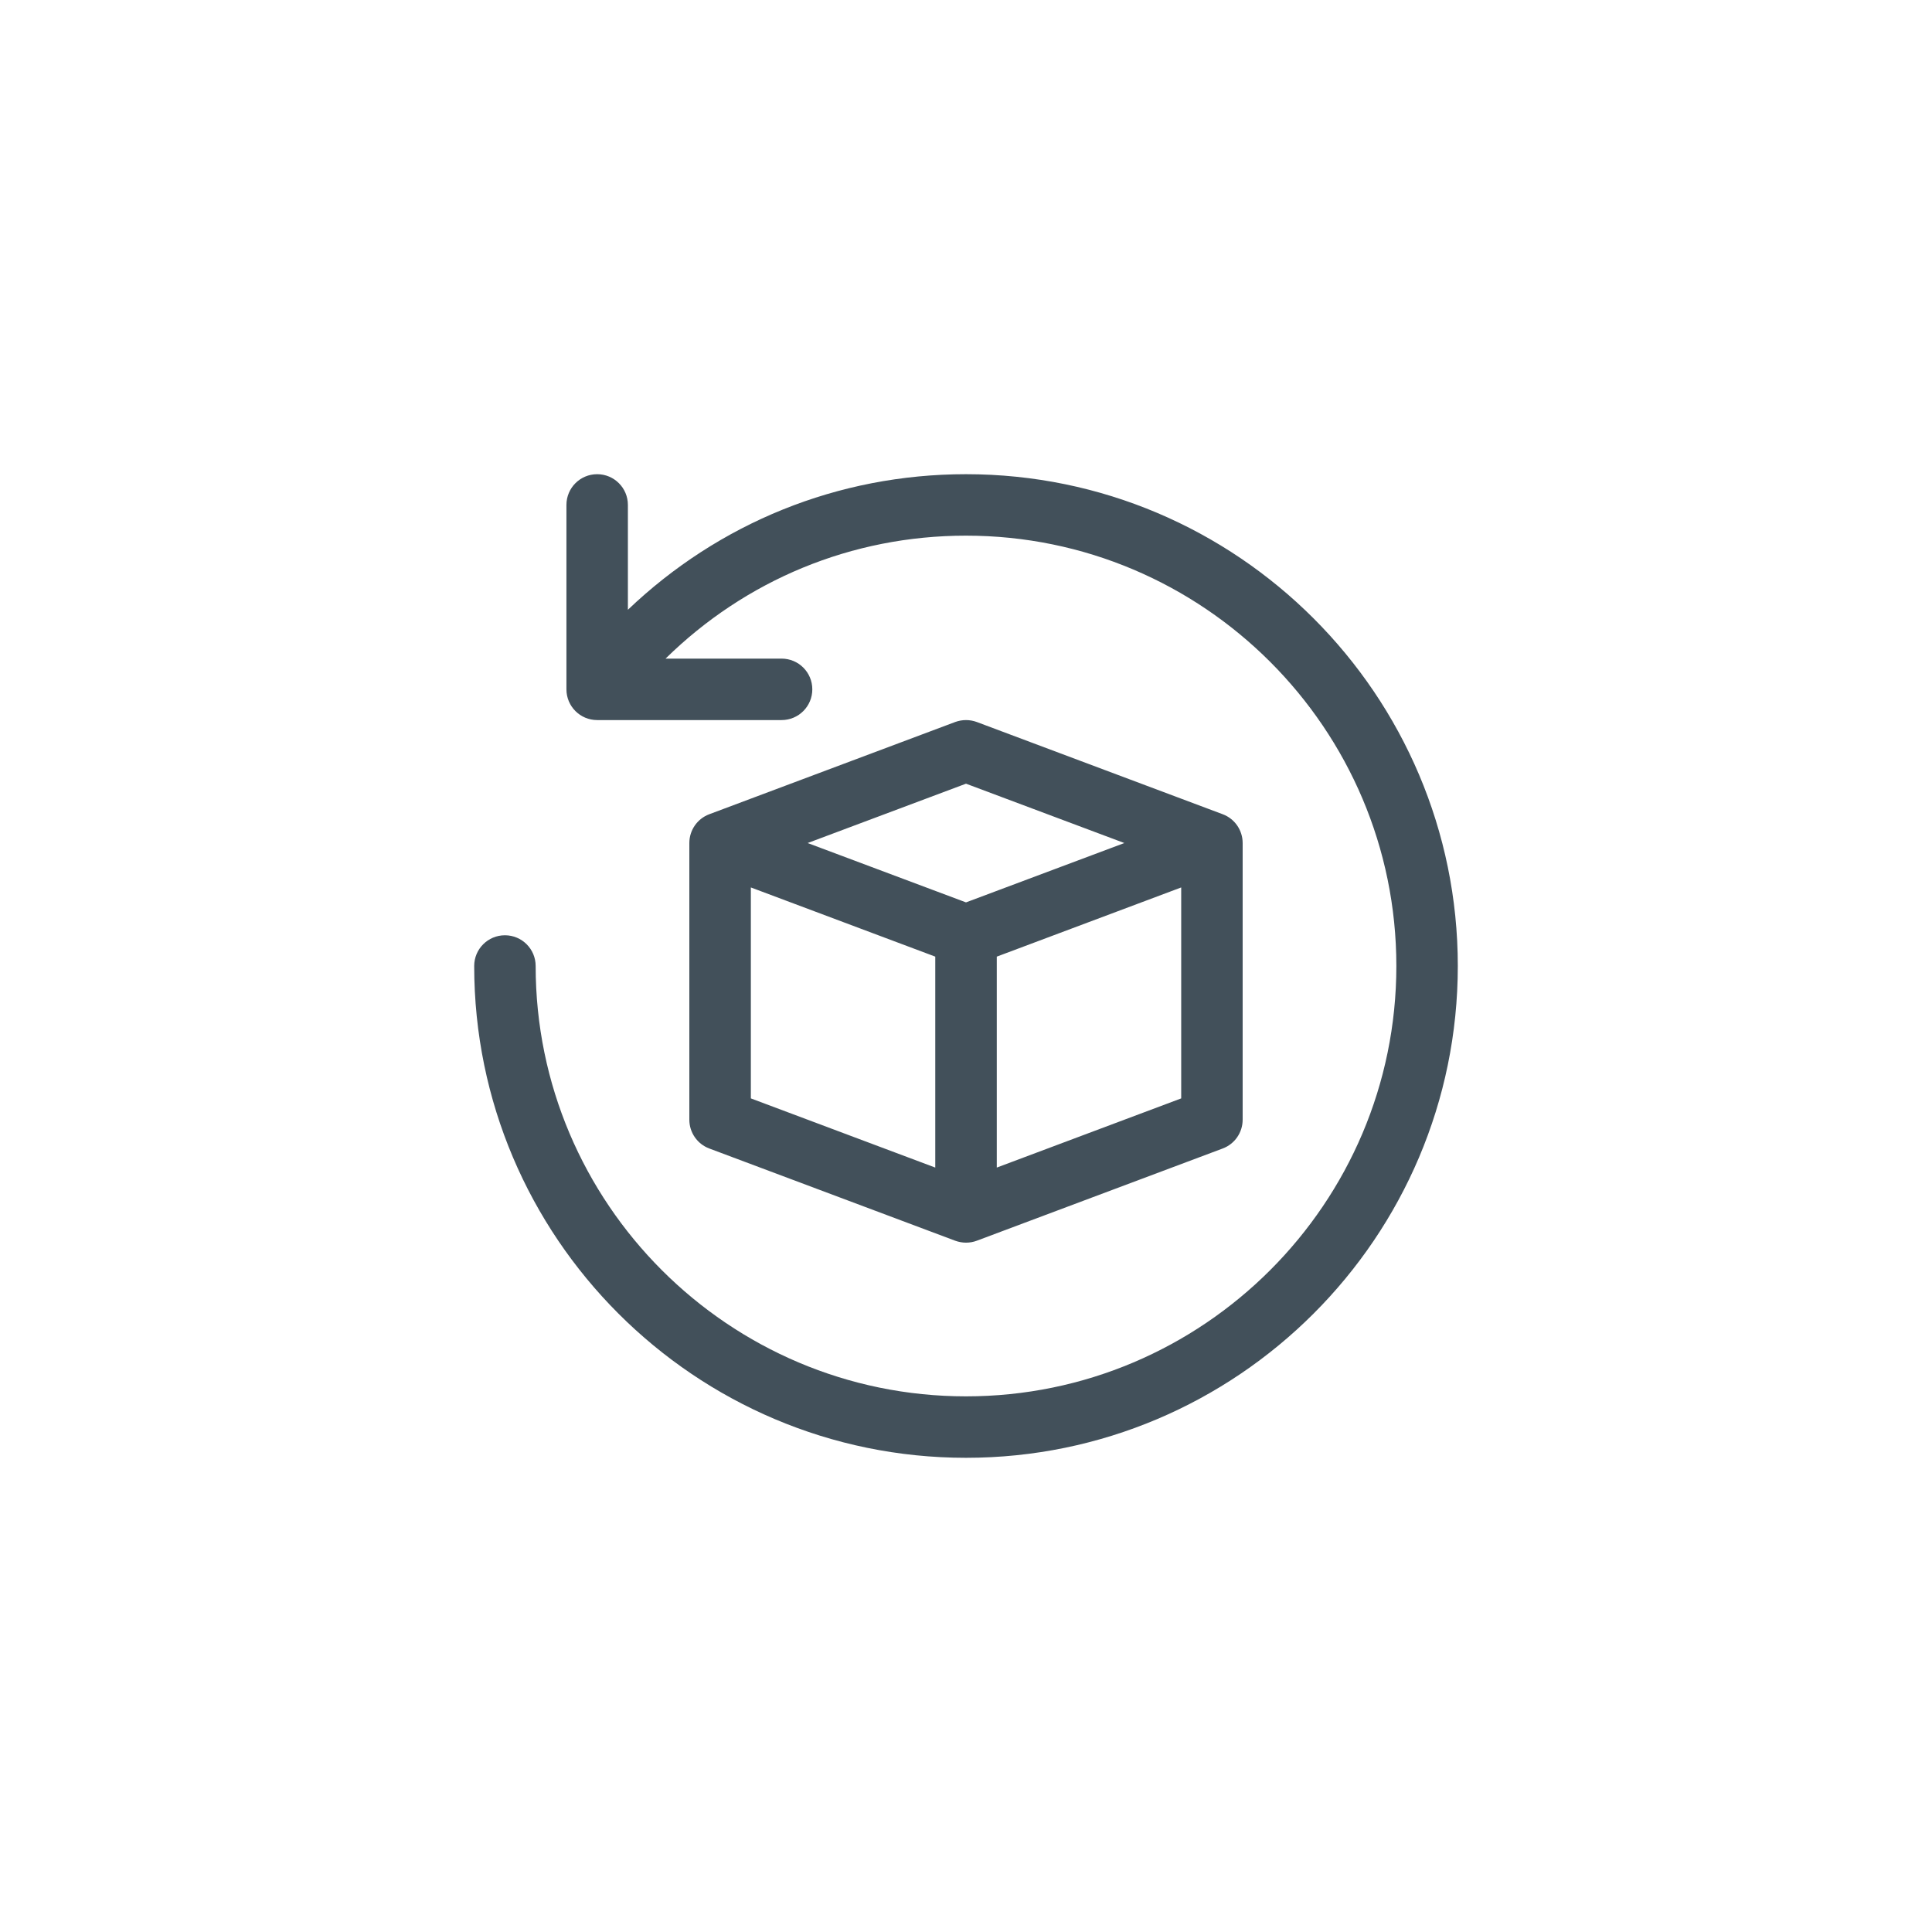
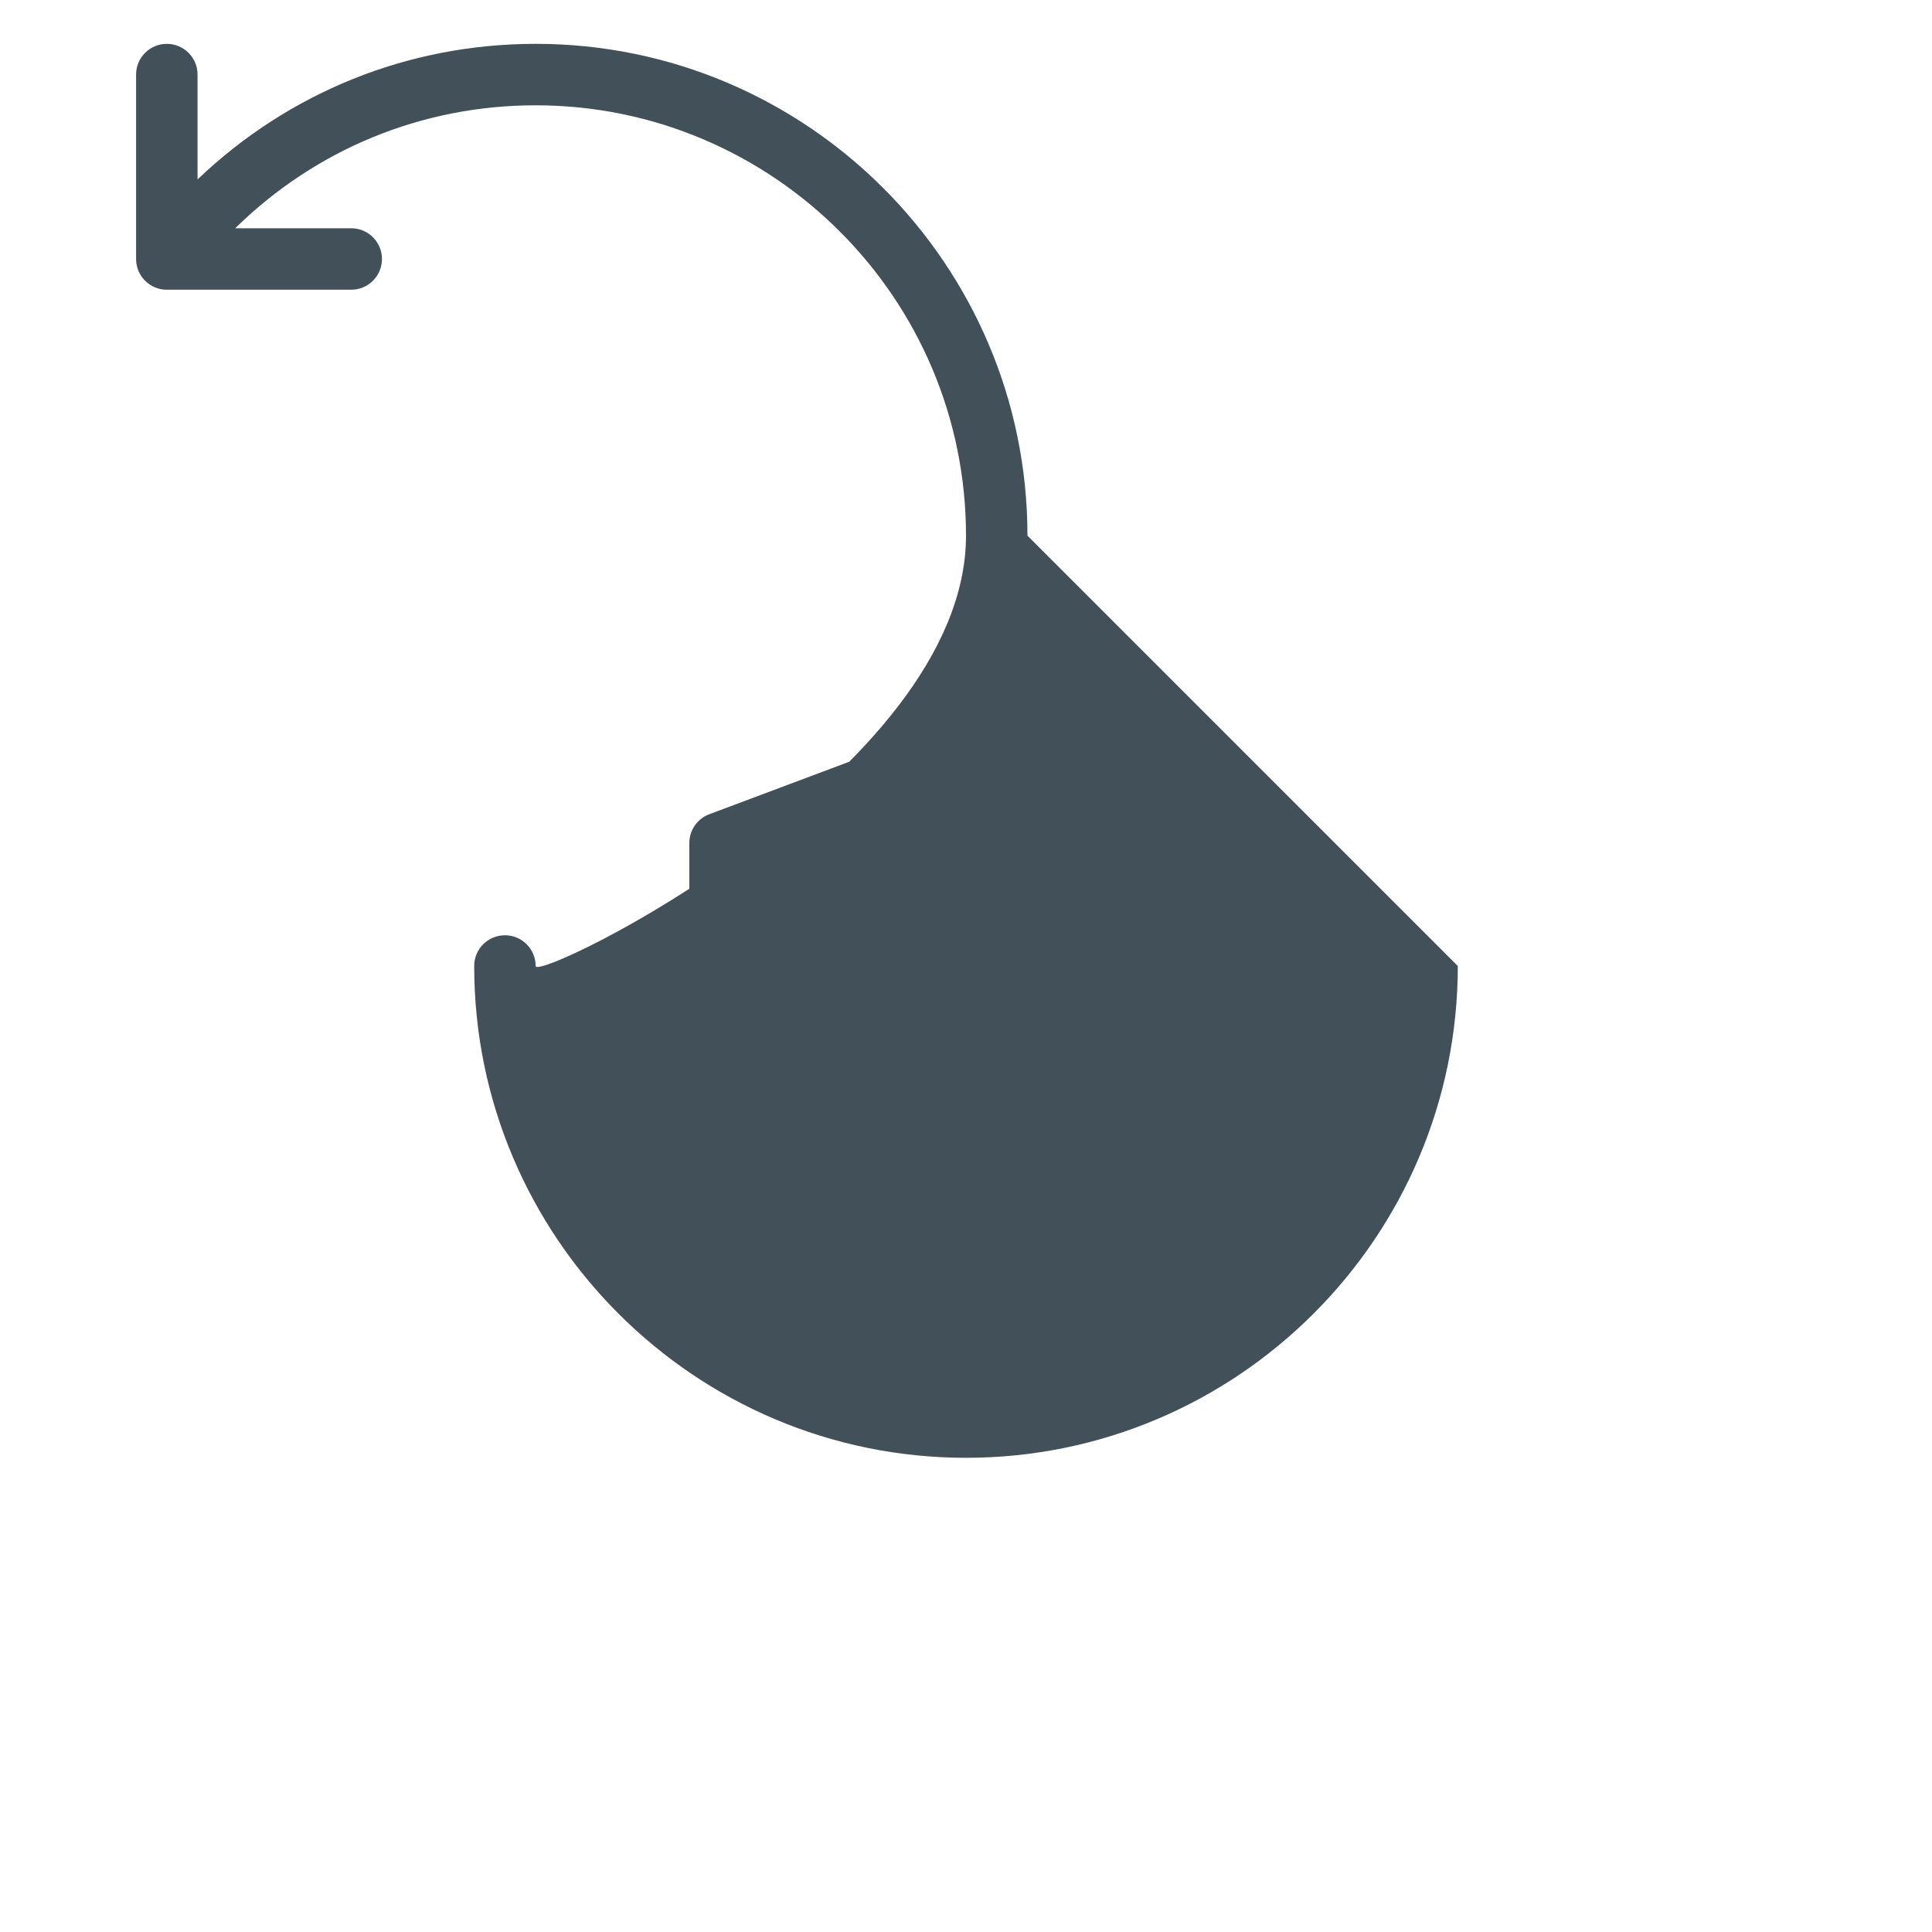
<svg xmlns="http://www.w3.org/2000/svg" viewBox="0 0 340.16 340.16" id="Icons">
  <defs>
    <style>
      .cls-1 {
        fill: #42505a;
      }
    </style>
  </defs>
-   <path d="m256.67,170.08c0,47.75-38.85,86.59-86.59,86.59s-86.59-38.85-86.59-86.59c0-2.99,2.42-5.41,5.41-5.41s5.41,2.42,5.41,5.41c0,41.78,33.99,75.77,75.77,75.77s75.77-33.99,75.77-75.77-33.99-75.77-75.77-75.77c-20.14,0-38.83,7.83-52.9,21.65h20.43c2.99,0,5.41,2.42,5.41,5.41s-2.42,5.41-5.41,5.41h-32.47c-2.99,0-5.41-2.42-5.41-5.41v-32.47c0-2.99,2.42-5.41,5.41-5.41s5.41,2.42,5.41,5.41v18.46c15.97-15.24,36.95-23.87,59.53-23.87,47.75,0,86.59,38.85,86.59,86.59Zm-37.88-21.65v48.71c0,2.26-1.4,4.28-3.51,5.07l-43.3,16.24c-.61.23-1.26.34-1.9.34s-1.29-.12-1.9-.34l-43.3-16.24c-2.11-.79-3.51-2.81-3.51-5.07v-48.71c0-2.26,1.4-4.28,3.51-5.07l43.3-16.24c1.23-.45,2.58-.45,3.8,0l43.3,16.24c2.11.79,3.51,2.81,3.51,5.07Zm-76.59,0l27.88,10.45,27.88-10.45-27.88-10.45-27.88,10.45Zm-10,44.96l32.47,12.18v-37.14l-32.47-12.18v37.14Zm75.77,0v-37.14l-32.47,12.18v37.14l32.47-12.18Z" class="cls-1" data-name="Product Return" id="Product_Return" />
+   <path d="m256.67,170.08c0,47.75-38.85,86.59-86.59,86.59s-86.59-38.85-86.59-86.59c0-2.99,2.42-5.41,5.41-5.41s5.41,2.42,5.41,5.41s75.77-33.99,75.77-75.77-33.99-75.77-75.77-75.77c-20.14,0-38.83,7.83-52.9,21.65h20.43c2.99,0,5.41,2.42,5.41,5.41s-2.42,5.41-5.41,5.41h-32.47c-2.99,0-5.41-2.42-5.41-5.41v-32.47c0-2.99,2.42-5.41,5.41-5.41s5.41,2.42,5.41,5.41v18.46c15.97-15.24,36.95-23.87,59.53-23.87,47.75,0,86.59,38.85,86.59,86.59Zm-37.88-21.65v48.71c0,2.26-1.4,4.28-3.51,5.07l-43.3,16.24c-.61.23-1.26.34-1.9.34s-1.29-.12-1.9-.34l-43.3-16.24c-2.11-.79-3.51-2.81-3.51-5.07v-48.71c0-2.26,1.4-4.28,3.51-5.07l43.3-16.24c1.23-.45,2.58-.45,3.8,0l43.3,16.24c2.11.79,3.51,2.81,3.51,5.07Zm-76.59,0l27.88,10.45,27.88-10.45-27.88-10.45-27.88,10.45Zm-10,44.96l32.47,12.18v-37.14l-32.47-12.18v37.14Zm75.77,0v-37.14l-32.47,12.18v37.14l32.47-12.18Z" class="cls-1" data-name="Product Return" id="Product_Return" />
</svg>